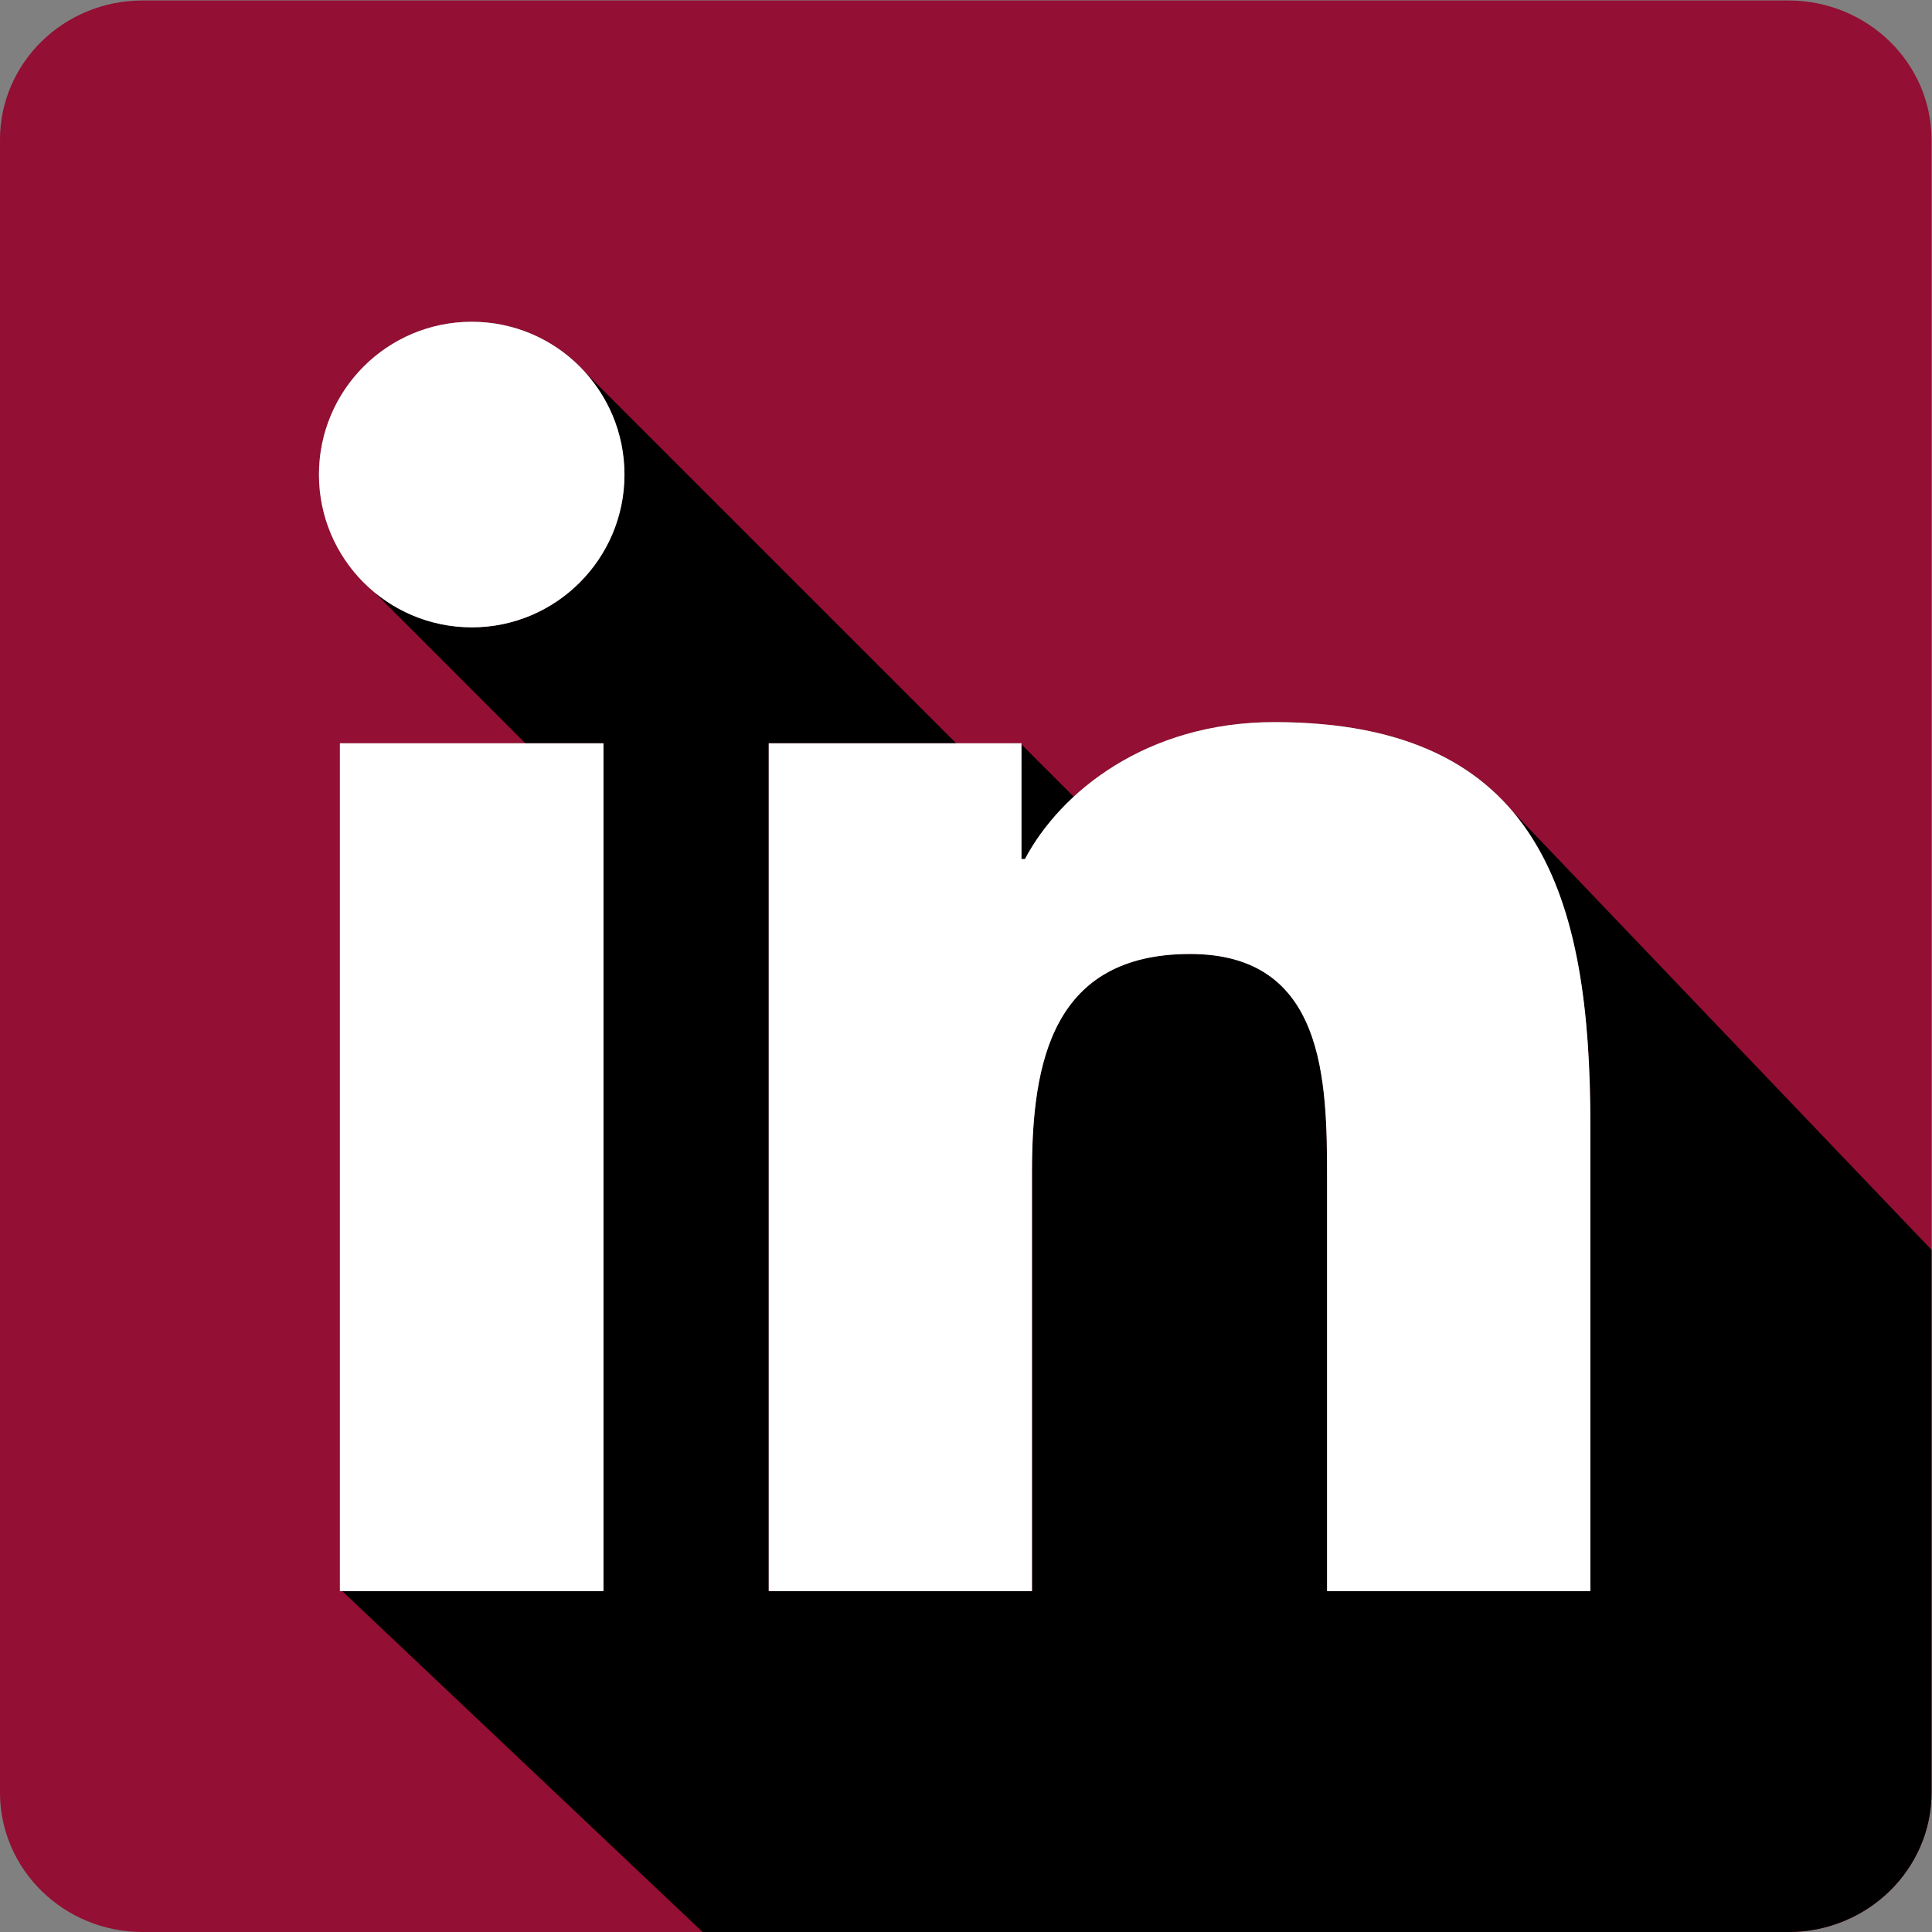
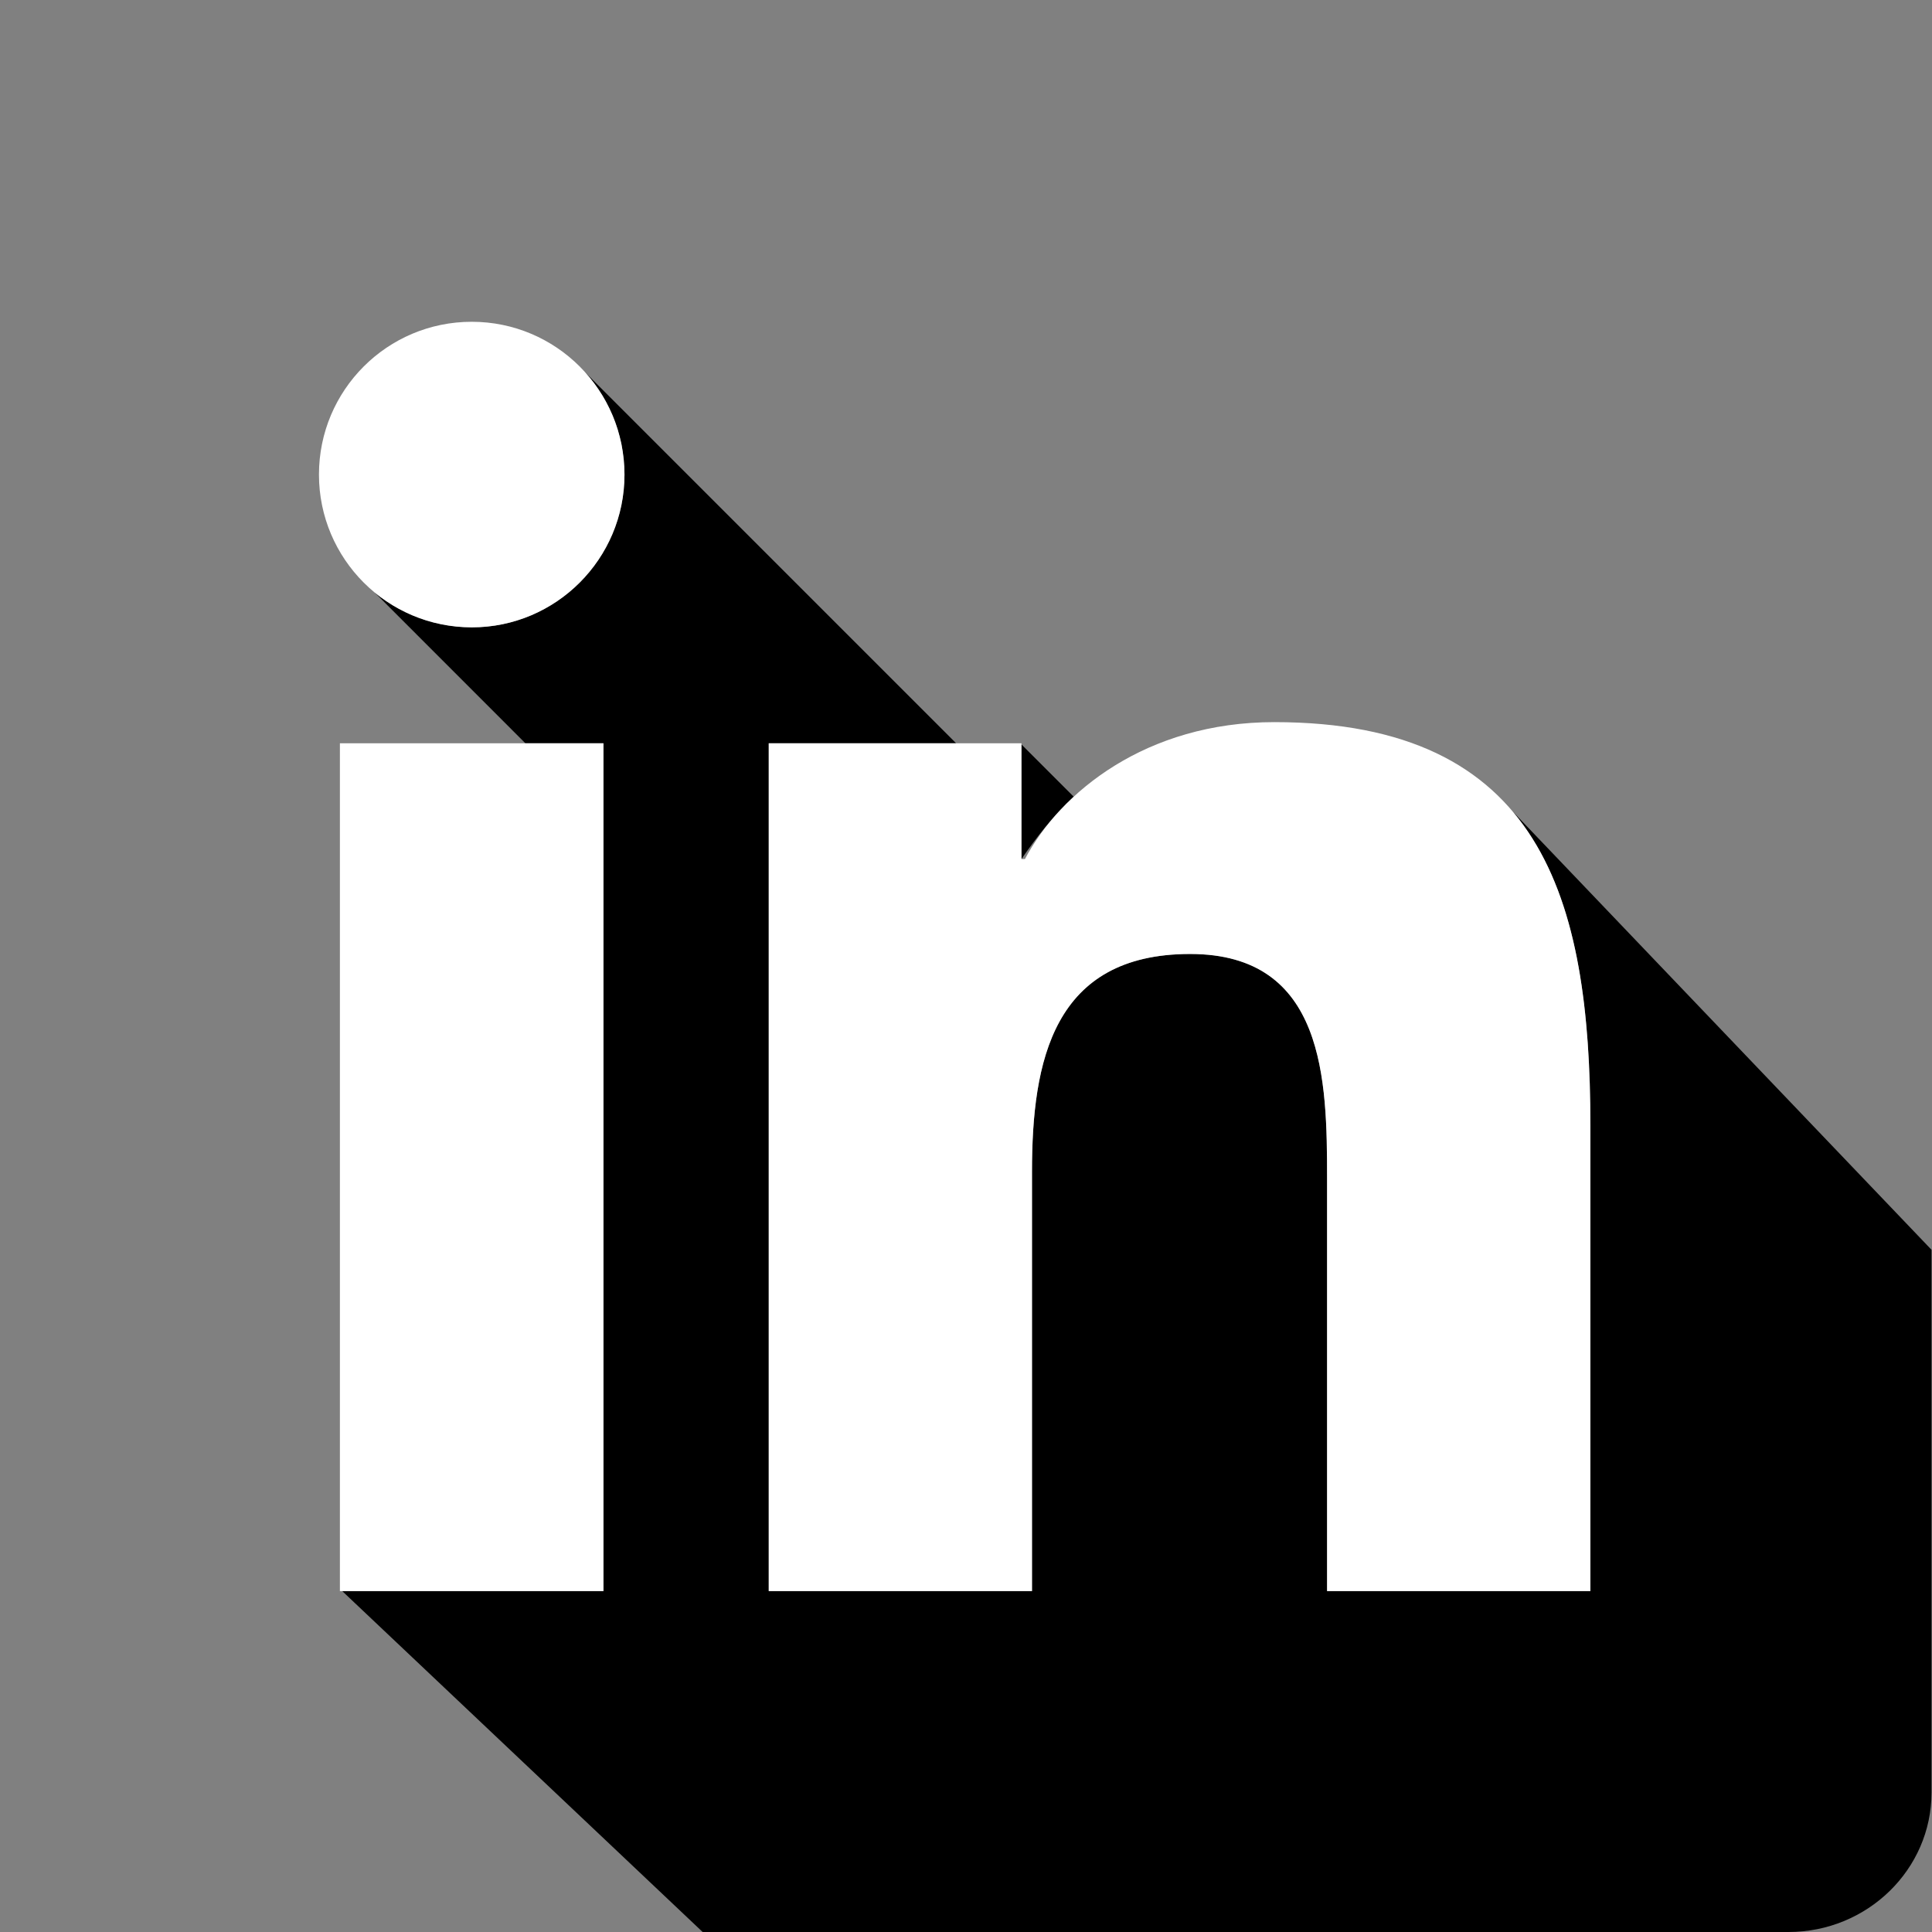
<svg xmlns="http://www.w3.org/2000/svg" viewBox="0 0 128 128" height="128" width="128" xml:space="preserve" version="1.1">
  <rect x="0" y="0" width="128" height="128" fill="#808080" stroke="none" />
  <defs>
    <clipPath id="linkedin" clipPathUnits="userSpaceOnUse">
      <path d="M 0,96 H 96 V 0 H 0 Z" />
    </clipPath>
  </defs>
  <g transform="matrix(1.333,0,0,-1.333,0,128)">
    <g>
      <g clip-path="url(#linkedin)">
        <g transform="translate(79.045,16.945)">
-           <path style="fill:#930F33;fill-opacity:1;fill-rule:nonzero;stroke:none" d="m 0,0 h -13.087 v 20.496 c 0,4.883 -0.09,11.168 -6.807,11.168 -6.812,0 -7.859,-5.324 -7.859,-10.816 V 0 h -13.084 v 42.137 h 12.561 v -5.754 h 0.173 c 1.75,3.312 6.022,6.805 12.395,6.805 C -2.447,43.188 0,34.461 0,23.117 Z m -55.598,47.898 c -4.197,0 -7.594,3.407 -7.594,7.594 0,4.196 3.397,7.594 7.594,7.594 4.189,0 7.591,-3.398 7.591,-7.594 0,-4.187 -3.402,-7.594 -7.591,-7.594 M -49.052,0 h -13.099 v 42.137 h 13.099 z M 9.846,79.055 h -81.807 c -3.908,0 -7.084,-3.098 -7.084,-6.918 v -82.153 c 0,-3.824 3.176,-6.929 7.084,-6.929 H 9.846 c 3.916,0 7.109,3.105 7.109,6.929 v 82.153 c 0,3.82 -3.193,6.918 -7.109,6.918" />
-         </g>
+           </g>
        <g transform="translate(96,6.93)">
          <path style="fill:#000;fill-opacity:1;fill-rule:nonzero;stroke:none" d="m 0,0 v 26.977 l -20.849,21.82 c 0.578,-0.68 1.074,-1.426 1.499,-2.227 0.016,-0.023 0.028,-0.054 0.041,-0.078 0.123,-0.234 0.241,-0.476 0.352,-0.722 0.021,-0.047 0.043,-0.094 0.064,-0.145 0.1,-0.227 0.196,-0.461 0.288,-0.695 0.021,-0.055 0.044,-0.114 0.066,-0.168 0.086,-0.235 0.17,-0.481 0.25,-0.723 0.018,-0.055 0.037,-0.109 0.057,-0.164 0.08,-0.266 0.16,-0.531 0.232,-0.797 0.01,-0.039 0.021,-0.078 0.031,-0.117 0.25,-0.941 0.446,-1.93 0.592,-2.961 0.012,-0.066 0.02,-0.137 0.027,-0.203 0.039,-0.27 0.075,-0.539 0.104,-0.813 0.012,-0.105 0.023,-0.207 0.033,-0.312 0.025,-0.238 0.049,-0.484 0.07,-0.731 0.012,-0.117 0.02,-0.242 0.032,-0.363 0.015,-0.234 0.033,-0.469 0.048,-0.707 0.008,-0.125 0.016,-0.258 0.024,-0.387 0.012,-0.238 0.023,-0.476 0.031,-0.714 0.006,-0.133 0.014,-0.262 0.018,-0.395 0.008,-0.25 0.013,-0.508 0.019,-0.766 0.002,-0.117 0.006,-0.234 0.008,-0.347 0.004,-0.375 0.008,-0.75 0.008,-1.129 V 10.016 h -13.087 v 20.496 c 0,4.883 -0.09,11.168 -6.807,11.168 -6.812,0 -7.859,-5.325 -7.859,-10.817 V 10.016 h -13.084 v 42.136 h 9.313 l -18.567,18.567 c 0.002,0 0.002,-0.004 0.004,-0.004 0.32,-0.336 0.609,-0.703 0.863,-1.098 0.002,0 0.004,-0.004 0.004,-0.004 0.127,-0.195 0.244,-0.394 0.35,-0.601 0.008,-0.012 0.015,-0.032 0.023,-0.043 0.098,-0.196 0.192,-0.391 0.276,-0.594 0.013,-0.035 0.027,-0.078 0.043,-0.113 0.07,-0.184 0.138,-0.367 0.195,-0.559 0.021,-0.07 0.037,-0.144 0.055,-0.219 0.043,-0.16 0.087,-0.316 0.123,-0.484 0.023,-0.117 0.037,-0.242 0.054,-0.367 0.02,-0.121 0.043,-0.242 0.053,-0.36 0.025,-0.253 0.041,-0.503 0.041,-0.765 0,-4.188 -3.402,-7.594 -7.591,-7.594 -0.248,0 -0.49,0.02 -0.731,0.039 -0.082,0.008 -0.158,0.024 -0.236,0.031 -0.16,0.02 -0.32,0.043 -0.479,0.075 -0.091,0.019 -0.177,0.039 -0.267,0.062 -0.143,0.027 -0.285,0.067 -0.424,0.106 -0.092,0.031 -0.182,0.054 -0.273,0.086 -0.135,0.046 -0.266,0.093 -0.397,0.148 -0.09,0.035 -0.174,0.066 -0.262,0.105 -0.128,0.059 -0.257,0.122 -0.384,0.188 -0.08,0.039 -0.161,0.082 -0.241,0.125 -0.132,0.07 -0.263,0.152 -0.392,0.238 -0.065,0.043 -0.131,0.082 -0.195,0.125 -0.188,0.125 -0.37,0.262 -0.545,0.406 l 7.492,-7.496 h 3.88 V 10.016 H -78.993 L -61.077,-6.93 H -7.109 C -3.193,-6.93 0,-3.824 0,0" />
        </g>
        <g transform="translate(53.366,56.426)">
-           <path style="fill:#000;fill-opacity:1;fill-rule:nonzero;stroke:none" d="m 0,0 -2.598,2.598 v -5.696 h 0.174 C -1.867,-2.043 -1.053,-0.973 0,0" />
+           <path style="fill:#000;fill-opacity:1;fill-rule:nonzero;stroke:none" d="m 0,0 -2.598,2.598 v -5.696 C -1.867,-2.043 -1.053,-0.973 0,0" />
        </g>
        <g transform="translate(79.045,16.945)">
          <path style="fill:#FFF;fill-opacity:1;fill-rule:nonzero;stroke:none" d="m 0,0 h -13.087 v 20.496 c 0,4.883 -0.09,11.168 -6.807,11.168 -6.812,0 -7.859,-5.324 -7.859,-10.816 V 0 h -13.084 v 42.137 h 12.561 v -5.754 h 0.173 c 1.75,3.312 6.022,6.805 12.395,6.805 C -2.447,43.188 0,34.461 0,23.117 Z m -55.598,47.898 c -4.197,0 -7.594,3.407 -7.594,7.594 0,4.196 3.397,7.594 7.594,7.594 4.189,0 7.591,-3.398 7.591,-7.594 0,-4.187 -3.402,-7.594 -7.591,-7.594 M -49.052,0 h -13.099 v 42.137 h 13.099 z" />
        </g>
      </g>
    </g>
  </g>
</svg>